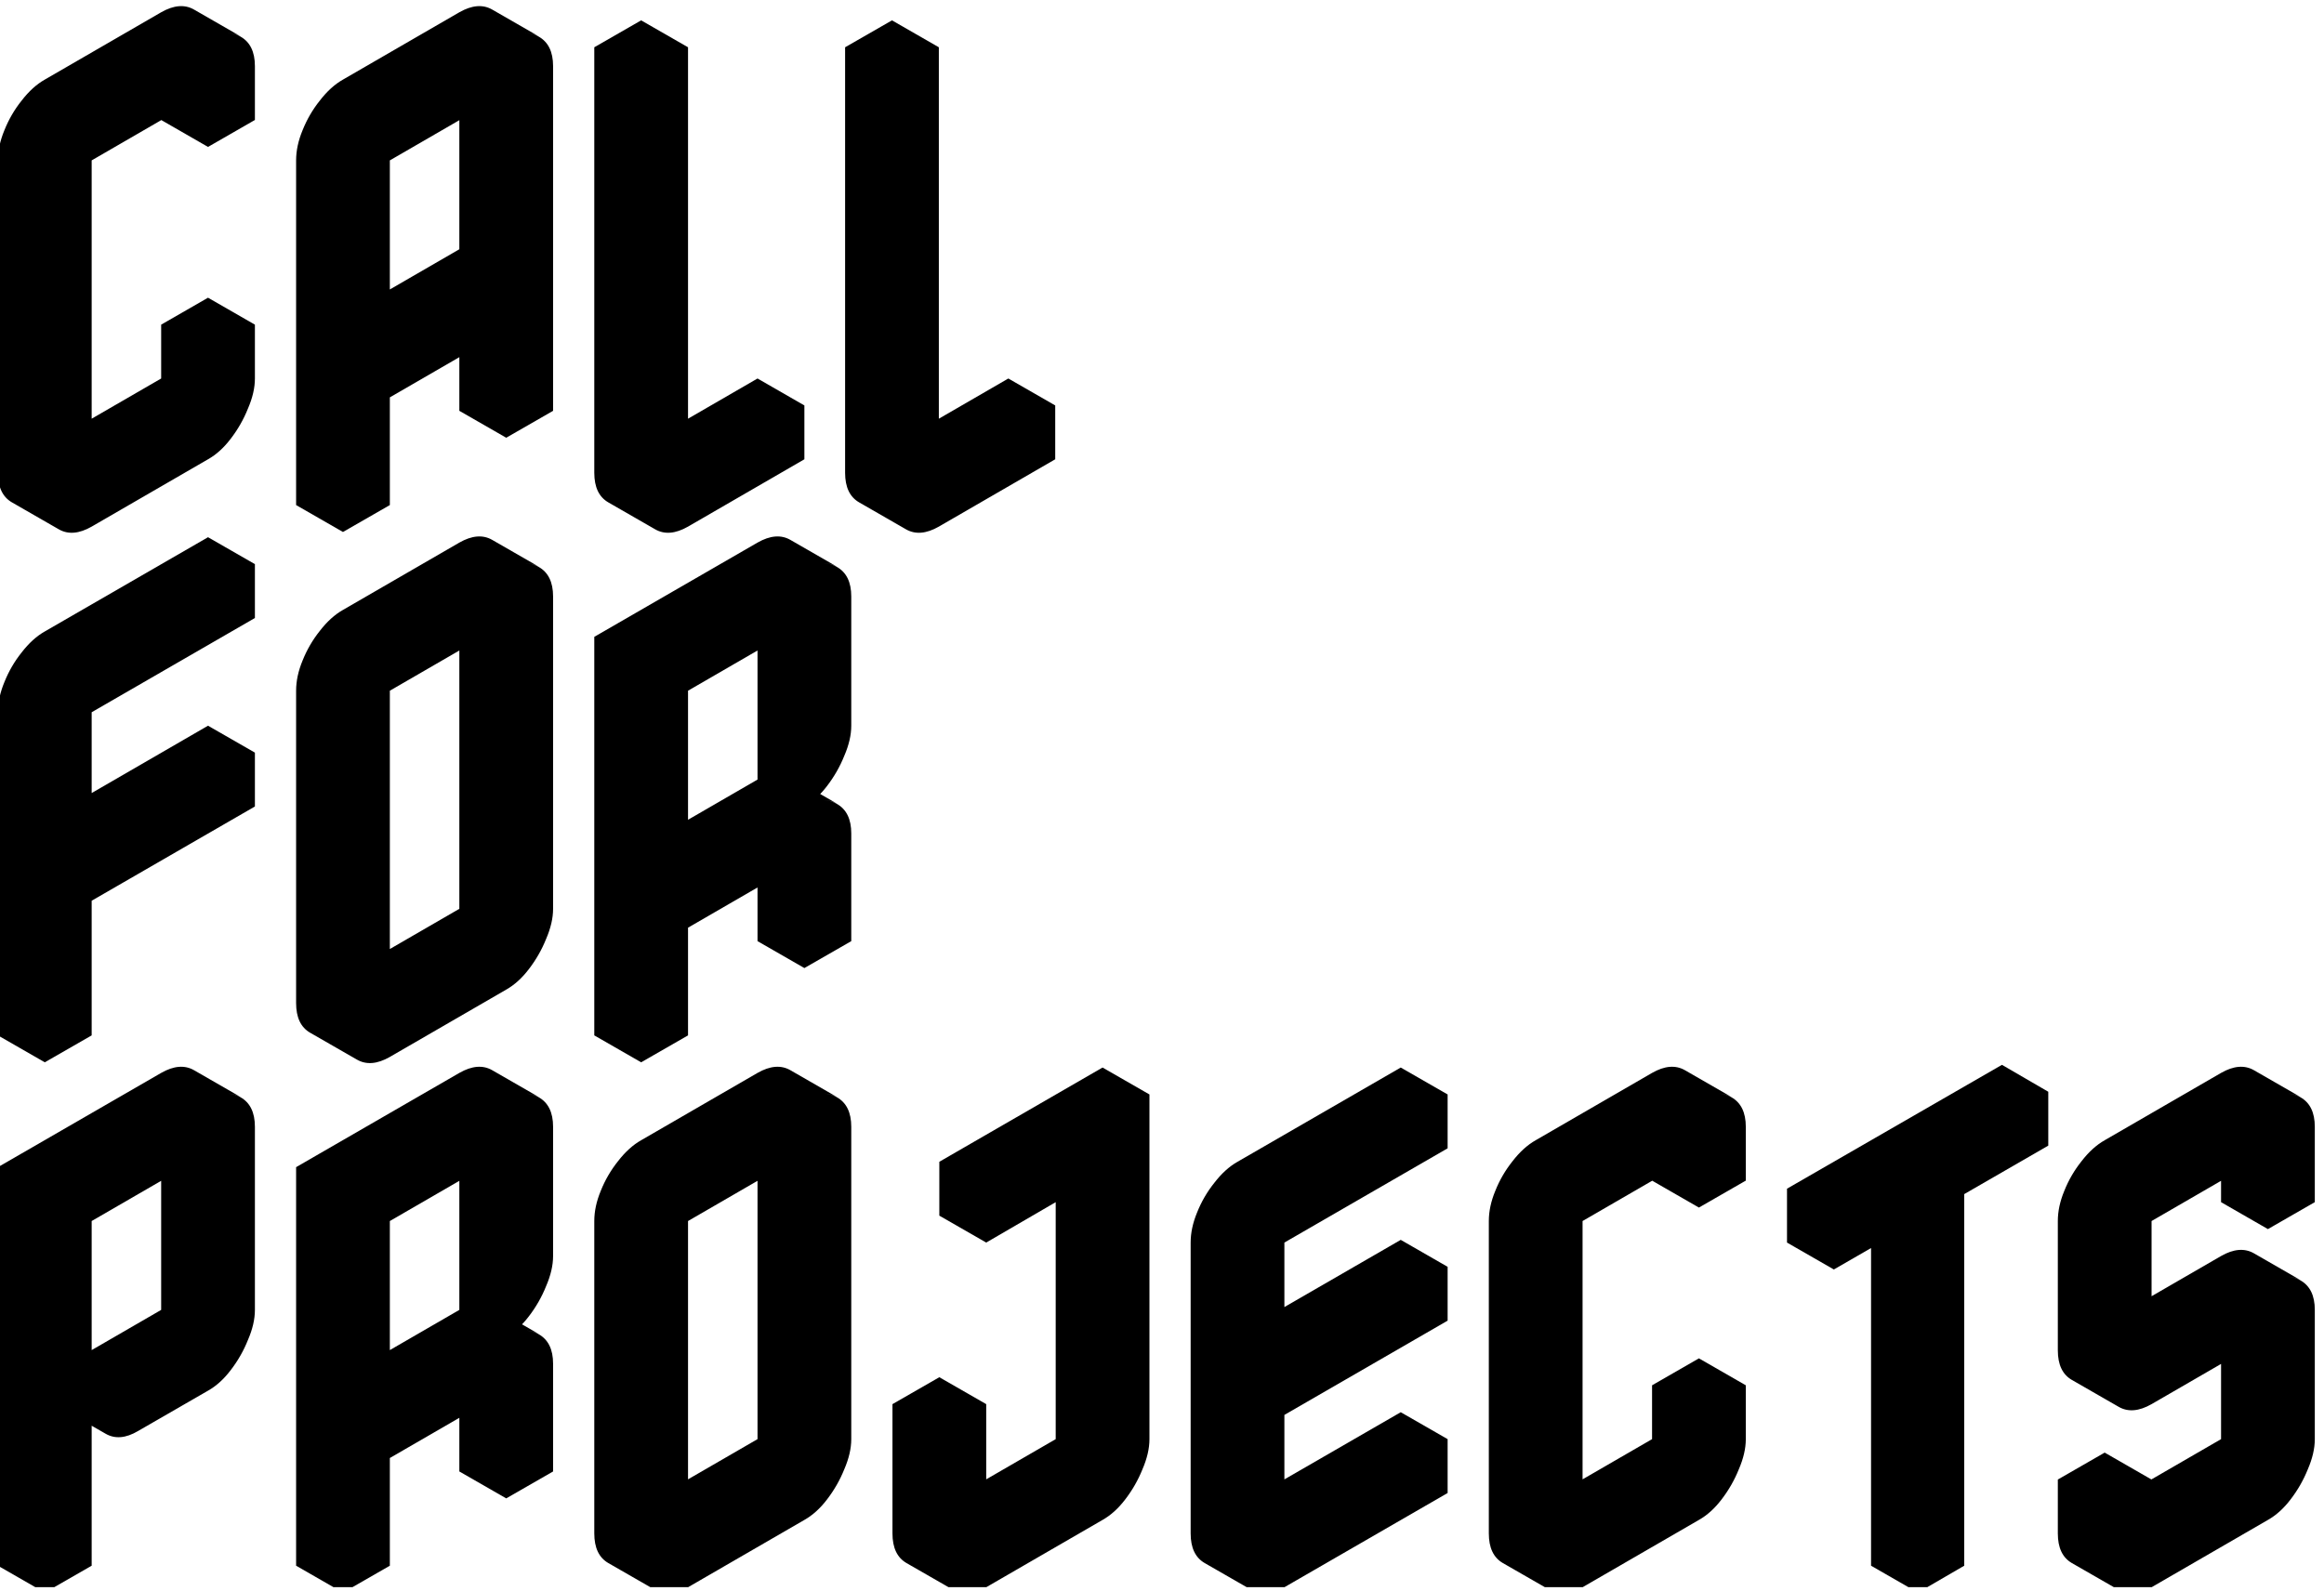
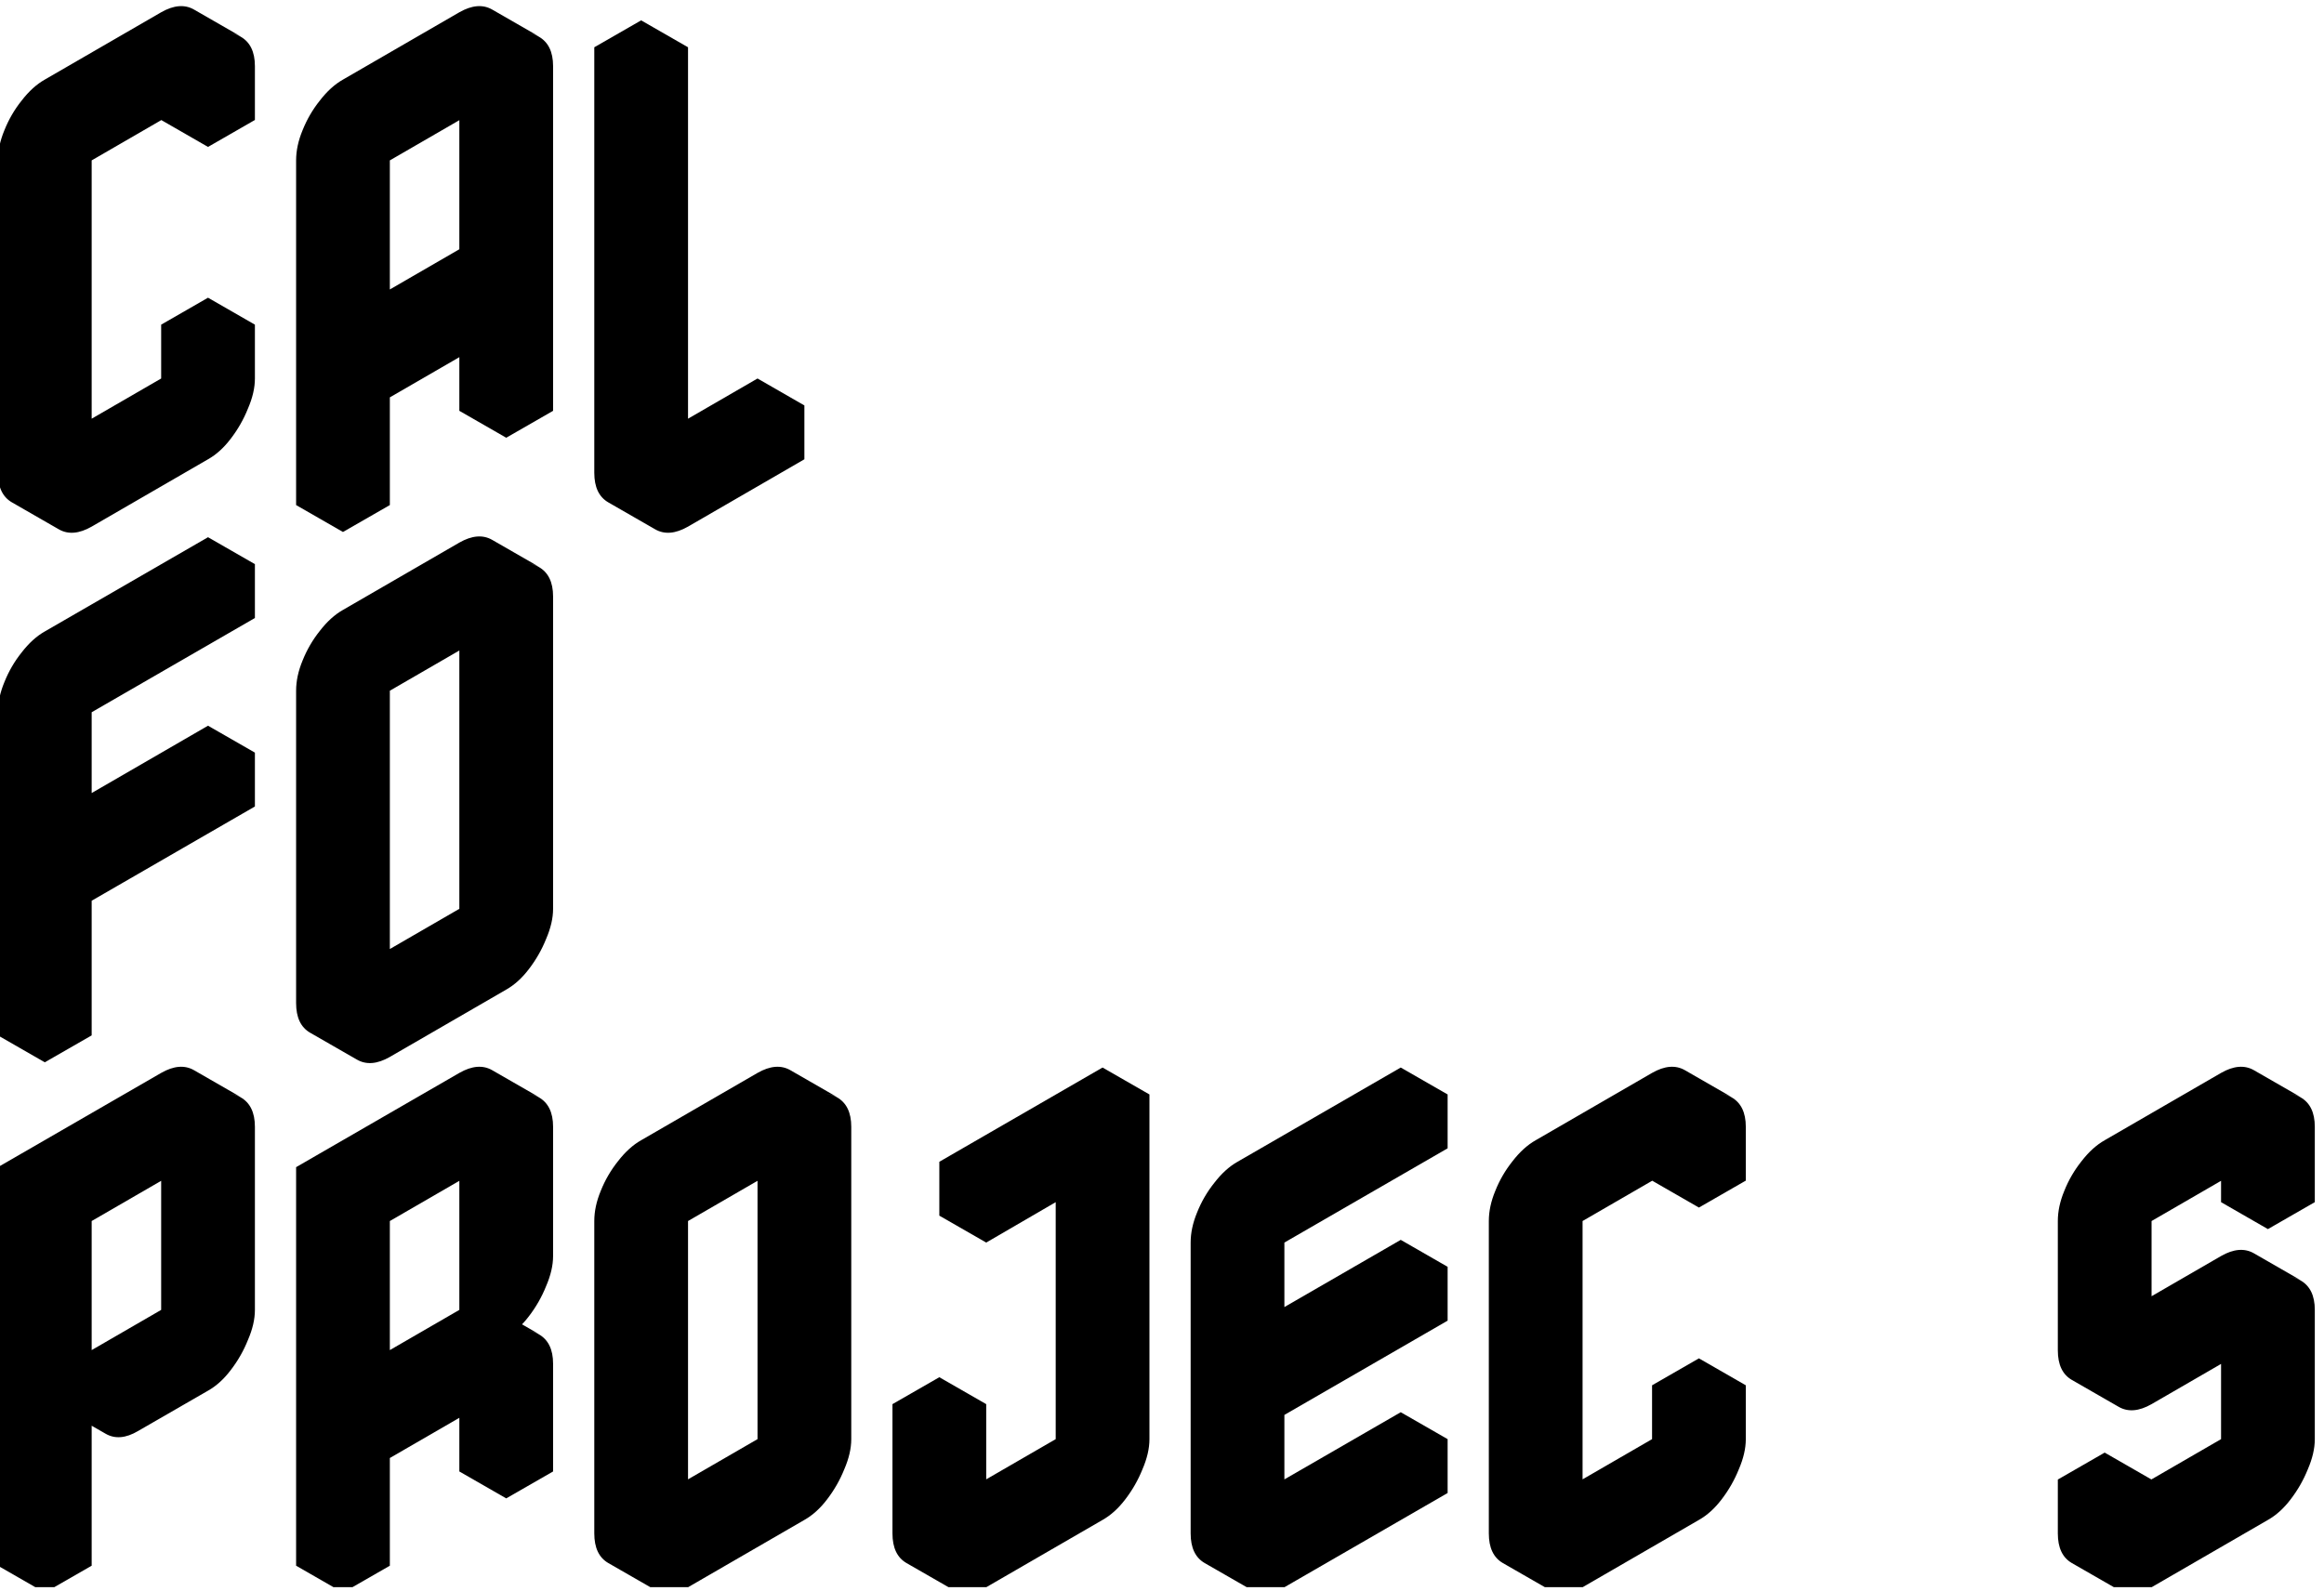
<svg xmlns="http://www.w3.org/2000/svg" width="92" height="63" viewBox="0 0 92 63" fill="none">
  <g clip-path="url(#clip0_6962_25672)">
    <path d="M3.629 4.218L8.235 1.552C8.719 1.268 9.145 1.232 9.515 1.446C9.899 1.659 10.091 2.05 10.091 2.619V4.751L8.235 5.818V3.685L3.629 6.351V18.721L8.235 16.055V13.922L10.091 12.856V14.988C10.091 15.358 9.999 15.756 9.814 16.183C9.643 16.609 9.416 17.007 9.131 17.377C8.861 17.732 8.562 18.003 8.235 18.187L3.629 20.853C3.131 21.137 2.698 21.173 2.328 20.96C1.958 20.747 1.773 20.355 1.773 19.787V7.417C1.773 7.033 1.859 6.635 2.029 6.223C2.2 5.796 2.427 5.405 2.712 5.05C2.996 4.68 3.302 4.403 3.629 4.218ZM10.091 12.856L8.235 13.922L6.38 12.856L8.235 11.789L10.091 12.856ZM8.235 13.922V16.055L6.38 14.988V12.856L8.235 13.922ZM8.235 16.055L3.629 18.721L1.773 17.654L6.38 14.988L8.235 16.055ZM8.235 3.685V5.818L6.38 4.751V2.619L8.235 3.685ZM9.536 1.446C9.153 1.232 8.719 1.268 8.235 1.552L3.629 4.218C3.302 4.403 2.996 4.68 2.712 5.05C2.427 5.405 2.2 5.796 2.029 6.223C1.859 6.635 1.773 7.033 1.773 7.417V19.787C1.773 20.355 1.958 20.747 2.328 20.96L0.472 19.893C0.103 19.68 -0.082 19.289 -0.082 18.721V6.351C-0.082 5.967 0.003 5.569 0.174 5.157C0.345 4.73 0.572 4.339 0.856 3.984C1.141 3.614 1.446 3.337 1.773 3.152L6.38 0.486C6.878 0.202 7.311 0.166 7.681 0.379L9.536 1.446Z" fill="black" />
    <path d="M15.433 4.218L20.04 1.552C20.523 1.268 20.949 1.232 21.319 1.446C21.703 1.659 21.895 2.05 21.895 2.619V16.268L20.04 17.334V13.069L15.433 15.735V20L13.577 21.066V7.417C13.577 7.033 13.663 6.635 13.833 6.223C14.004 5.796 14.231 5.405 14.516 5.05C14.8 4.68 15.106 4.403 15.433 4.218ZM20.04 10.936V3.685L15.433 6.351V13.602L20.04 10.936ZM20.04 13.069V17.334L18.184 16.268V12.002L20.04 13.069ZM20.04 3.685V10.936L18.184 9.87V2.619L20.04 3.685ZM20.04 10.936L15.433 13.602L13.577 12.536L18.184 9.87L20.04 10.936ZM21.34 1.446C20.956 1.232 20.523 1.268 20.04 1.552L15.433 4.218C15.106 4.403 14.8 4.68 14.516 5.05C14.231 5.405 14.004 5.796 13.833 6.223C13.663 6.635 13.577 7.033 13.577 7.417V21.066L11.722 20V6.351C11.722 5.967 11.807 5.569 11.978 5.157C12.149 4.73 12.376 4.339 12.66 3.984C12.945 3.614 13.25 3.337 13.577 3.152L18.184 0.486C18.682 0.202 19.115 0.166 19.485 0.379L21.34 1.446Z" fill="black" />
    <path d="M27.237 18.721L31.843 16.055V18.187L27.237 20.853C26.739 21.137 26.305 21.173 25.936 20.96C25.566 20.747 25.381 20.355 25.381 19.787V2.939L27.237 1.872V18.721ZM27.237 1.872L25.381 2.939L23.526 1.872L25.381 0.806L27.237 1.872ZM31.843 16.055L27.237 18.721L25.381 17.654L29.988 14.988L31.843 16.055ZM25.381 2.939V19.787C25.381 20.355 25.566 20.747 25.936 20.96L24.08 19.893C23.711 19.68 23.526 19.289 23.526 18.721V1.872L25.381 2.939Z" fill="black" />
-     <path d="M37.166 18.721L41.773 16.055V18.187L37.166 20.853C36.669 21.137 36.235 21.173 35.865 20.96C35.496 20.747 35.311 20.355 35.311 19.787V2.939L37.166 1.872V18.721ZM37.166 1.872L35.311 2.939L33.455 1.872L35.311 0.806L37.166 1.872ZM41.773 16.055L37.166 18.721L35.311 17.654L39.917 14.988L41.773 16.055ZM35.311 2.939V19.787C35.311 20.355 35.496 20.747 35.865 20.96L34.01 19.893C33.64 19.68 33.455 19.289 33.455 18.721V1.872L35.311 2.939Z" fill="black" />
    <path d="M1.773 29.27C1.773 28.886 1.859 28.488 2.029 28.076C2.2 27.649 2.427 27.258 2.712 26.903C2.996 26.533 3.302 26.256 3.629 26.071L10.091 22.339V24.472L3.629 28.204V35.668C3.629 35.285 3.714 34.886 3.885 34.474C4.055 34.047 4.276 33.657 4.546 33.301C4.83 32.931 5.136 32.654 5.463 32.469L10.091 29.803V31.936L3.629 35.668V41L1.773 42.066V29.27ZM10.091 29.803L5.463 32.469C5.136 32.654 4.83 32.931 4.546 33.301C4.276 33.657 4.055 34.047 3.885 34.474C3.714 34.886 3.629 35.285 3.629 35.668L1.773 34.602C1.773 34.218 1.859 33.82 2.029 33.408C2.2 32.981 2.427 32.59 2.712 32.235C2.996 31.865 3.302 31.588 3.629 31.403L8.235 28.737L10.091 29.803ZM10.091 22.339L3.629 26.071C3.302 26.256 2.996 26.533 2.712 26.903C2.427 27.258 2.2 27.649 2.029 28.076C1.859 28.488 1.773 28.886 1.773 29.27V42.066L-0.082 41V28.204C-0.082 27.82 0.003 27.422 0.174 27.01C0.345 26.583 0.572 26.192 0.856 25.837C1.141 25.467 1.446 25.19 1.773 25.005L8.235 21.273L10.091 22.339Z" fill="black" />
    <path d="M15.433 25.218L20.04 22.552C20.523 22.268 20.949 22.232 21.319 22.446C21.703 22.659 21.895 23.05 21.895 23.619V35.988C21.895 36.358 21.802 36.756 21.618 37.183C21.447 37.609 21.22 38.007 20.935 38.377C20.665 38.732 20.366 39.002 20.04 39.187L15.433 41.853C14.935 42.138 14.502 42.173 14.132 41.96C13.762 41.746 13.577 41.355 13.577 40.787V28.417C13.577 28.033 13.663 27.635 13.833 27.223C14.004 26.796 14.231 26.405 14.516 26.05C14.8 25.68 15.106 25.403 15.433 25.218ZM15.433 39.721L20.04 37.055V24.685L15.433 27.351V39.721ZM20.04 24.685V37.055L18.184 35.988V23.619L20.04 24.685ZM20.04 37.055L15.433 39.721L13.577 38.654L18.184 35.988L20.04 37.055ZM21.34 22.446C20.956 22.232 20.523 22.268 20.04 22.552L15.433 25.218C15.106 25.403 14.8 25.68 14.516 26.05C14.231 26.405 14.004 26.796 13.833 27.223C13.663 27.635 13.577 28.033 13.577 28.417V40.787C13.577 41.355 13.762 41.746 14.132 41.96L12.276 40.894C11.907 40.68 11.722 40.289 11.722 39.721V27.351C11.722 26.967 11.807 26.569 11.978 26.157C12.149 25.73 12.376 25.339 12.66 24.983C12.945 24.614 13.25 24.337 13.577 24.152L18.184 21.486C18.682 21.202 19.115 21.166 19.485 21.379L21.34 22.446Z" fill="black" />
-     <path d="M31.843 34.069L27.237 36.735V41L25.381 42.066V26.285L31.843 22.552C32.327 22.268 32.753 22.232 33.123 22.446C33.507 22.659 33.699 23.05 33.699 23.619V28.737C33.699 29.107 33.606 29.505 33.422 29.931C33.251 30.358 33.023 30.756 32.739 31.126C32.469 31.481 32.17 31.751 31.843 31.936C32.327 31.652 32.753 31.616 33.123 31.829C33.507 32.043 33.699 32.434 33.699 33.002V37.268L31.843 38.334V34.069ZM31.843 31.936V24.685L27.237 27.351V34.602L31.843 31.936ZM31.843 34.069V38.334L29.988 37.268V33.002L31.843 34.069ZM33.144 31.829C32.761 31.616 32.327 31.652 31.843 31.936L29.988 30.87C30.486 30.585 30.919 30.55 31.289 30.763L33.144 31.829ZM31.843 24.685V31.936L29.988 30.87V23.619L31.843 24.685ZM31.843 31.936L27.237 34.602L25.381 33.536L29.988 30.87L31.843 31.936ZM33.144 22.446C32.761 22.232 32.327 22.268 31.843 22.552L25.381 26.285L23.526 25.218L29.988 21.486C30.486 21.202 30.919 21.166 31.289 21.379L33.144 22.446ZM25.381 26.285V42.066L23.526 41V25.218L25.381 26.285Z" fill="black" />
    <path d="M5.463 56.668C4.98 56.953 4.553 56.988 4.183 56.775C3.814 56.562 3.629 56.171 3.629 55.602V62L1.773 63.066V47.285L8.235 43.552C8.719 43.268 9.145 43.232 9.515 43.446C9.899 43.659 10.091 44.05 10.091 44.619V51.87C10.091 52.239 9.999 52.638 9.814 53.064C9.643 53.491 9.416 53.889 9.131 54.258C8.861 54.614 8.562 54.884 8.235 55.069L5.463 56.668ZM8.235 45.685L3.629 48.351V55.602L8.235 52.936V45.685ZM3.629 55.602C3.629 56.171 3.814 56.562 4.183 56.775L2.328 55.709C1.958 55.495 1.773 55.104 1.773 54.536L3.629 55.602ZM8.235 45.685V52.936L6.38 51.87V44.619L8.235 45.685ZM8.235 52.936L3.629 55.602L1.773 54.536L6.38 51.87L8.235 52.936ZM9.536 43.446C9.153 43.232 8.719 43.268 8.235 43.552L1.773 47.285L-0.082 46.218L6.38 42.486C6.878 42.202 7.311 42.166 7.681 42.379L9.536 43.446ZM1.773 47.285V63.066L-0.082 62V46.218L1.773 47.285Z" fill="black" />
    <path d="M20.04 55.069L15.433 57.735V62L13.577 63.066V47.285L20.04 43.552C20.523 43.268 20.949 43.232 21.319 43.446C21.703 43.659 21.895 44.05 21.895 44.619V49.737C21.895 50.107 21.802 50.505 21.618 50.931C21.447 51.358 21.22 51.756 20.935 52.126C20.665 52.481 20.366 52.751 20.04 52.936C20.523 52.652 20.949 52.616 21.319 52.83C21.703 53.043 21.895 53.434 21.895 54.002V58.268L20.04 59.334V55.069ZM20.04 52.936V45.685L15.433 48.351V55.602L20.04 52.936ZM20.04 55.069V59.334L18.184 58.268V54.002L20.04 55.069ZM21.34 52.83C20.956 52.616 20.523 52.652 20.04 52.936L18.184 51.87C18.682 51.585 19.115 51.55 19.485 51.763L21.34 52.83ZM20.04 45.685V52.936L18.184 51.87V44.619L20.04 45.685ZM20.04 52.936L15.433 55.602L13.577 54.536L18.184 51.87L20.04 52.936ZM21.34 43.446C20.956 43.232 20.523 43.268 20.04 43.552L13.577 47.285L11.722 46.218L18.184 42.486C18.682 42.202 19.115 42.166 19.485 42.379L21.34 43.446ZM13.577 47.285V63.066L11.722 62V46.218L13.577 47.285Z" fill="black" />
    <path d="M27.237 46.218L31.843 43.552C32.327 43.268 32.753 43.232 33.123 43.446C33.507 43.659 33.699 44.05 33.699 44.619V56.988C33.699 57.358 33.606 57.756 33.422 58.183C33.251 58.609 33.023 59.007 32.739 59.377C32.469 59.732 32.17 60.002 31.843 60.187L27.237 62.853C26.739 63.138 26.305 63.173 25.936 62.96C25.566 62.746 25.381 62.355 25.381 61.787V49.417C25.381 49.033 25.467 48.635 25.637 48.223C25.808 47.796 26.035 47.405 26.32 47.05C26.604 46.68 26.91 46.403 27.237 46.218ZM27.237 60.721L31.843 58.055V45.685L27.237 48.351V60.721ZM31.843 45.685V58.055L29.988 56.988V44.619L31.843 45.685ZM31.843 58.055L27.237 60.721L25.381 59.654L29.988 56.988L31.843 58.055ZM33.144 43.446C32.761 43.232 32.327 43.268 31.843 43.552L27.237 46.218C26.91 46.403 26.604 46.68 26.32 47.05C26.035 47.405 25.808 47.796 25.637 48.223C25.467 48.635 25.381 49.033 25.381 49.417V61.787C25.381 62.355 25.566 62.746 25.936 62.96L24.08 61.894C23.711 61.68 23.526 61.289 23.526 60.721V48.351C23.526 47.967 23.611 47.569 23.782 47.157C23.952 46.73 24.18 46.339 24.464 45.983C24.749 45.614 25.054 45.337 25.381 45.152L29.988 42.486C30.486 42.202 30.919 42.166 31.289 42.379L33.144 43.446Z" fill="black" />
    <path d="M39.041 47.071L45.503 43.339V56.988C45.503 57.358 45.41 57.756 45.226 58.183C45.055 58.609 44.828 59.007 44.543 59.377C44.273 59.732 43.974 60.002 43.647 60.187L39.041 62.853C38.543 63.138 38.109 63.173 37.74 62.96C37.37 62.746 37.185 62.355 37.185 61.787V56.668L39.041 55.602V60.721L43.647 58.055V44.405C43.647 44.775 43.562 45.173 43.392 45.6C43.221 46.026 42.993 46.424 42.709 46.794C42.425 47.149 42.119 47.42 41.792 47.604L39.041 49.204V47.071ZM43.647 44.405V58.055L41.792 56.988V43.339L43.647 44.405ZM43.647 58.055L39.041 60.721L37.185 59.654L41.792 56.988L43.647 58.055ZM45.503 43.339L39.041 47.071L37.185 46.005L43.647 42.273L45.503 43.339ZM39.041 47.071V49.204L37.185 48.138V46.005L39.041 47.071ZM39.041 55.602L37.185 56.668L35.33 55.602L37.185 54.536L39.041 55.602ZM37.185 56.668V61.787C37.185 62.355 37.37 62.746 37.74 62.96L35.884 61.894C35.515 61.68 35.33 61.289 35.33 60.721V55.602L37.185 56.668Z" fill="black" />
    <path d="M48.989 50.27C48.989 49.886 49.075 49.488 49.245 49.076C49.416 48.649 49.643 48.258 49.928 47.903C50.212 47.533 50.518 47.256 50.845 47.071L57.307 43.339V45.472L50.845 49.204V53.896L57.307 50.164V52.296L50.845 56.029V60.721L57.307 56.988V59.121L50.845 62.853C50.347 63.138 49.913 63.173 49.544 62.96C49.174 62.746 48.989 62.355 48.989 61.787V50.27ZM57.307 56.988L50.845 60.721L48.989 59.654L55.451 55.922L57.307 56.988ZM57.307 50.164L50.845 53.896L48.989 52.83L55.451 49.097L57.307 50.164ZM57.307 43.339L50.845 47.071C50.518 47.256 50.212 47.533 49.928 47.903C49.643 48.258 49.416 48.649 49.245 49.076C49.075 49.488 48.989 49.886 48.989 50.27V61.787C48.989 62.355 49.174 62.746 49.544 62.96L47.688 61.894C47.319 61.68 47.134 61.289 47.134 60.721V49.204C47.134 48.82 47.219 48.422 47.39 48.01C47.56 47.583 47.788 47.192 48.072 46.837C48.357 46.467 48.662 46.19 48.989 46.005L55.451 42.273L57.307 43.339Z" fill="black" />
    <path d="M62.649 46.218L67.255 43.552C67.739 43.268 68.165 43.232 68.535 43.446C68.919 43.659 69.111 44.05 69.111 44.619V46.751L67.255 47.818V45.685L62.649 48.351V60.721L67.255 58.055V55.922L69.111 54.856V56.988C69.111 57.358 69.018 57.756 68.834 58.183C68.663 58.609 68.435 59.007 68.151 59.377C67.881 59.732 67.582 60.002 67.255 60.187L62.649 62.853C62.151 63.138 61.717 63.173 61.348 62.96C60.978 62.746 60.793 62.355 60.793 61.787V49.417C60.793 49.033 60.879 48.635 61.049 48.223C61.22 47.796 61.447 47.405 61.732 47.05C62.016 46.68 62.322 46.403 62.649 46.218ZM69.111 54.856L67.255 55.922L65.4 54.856L67.255 53.789L69.111 54.856ZM67.255 55.922V58.055L65.4 56.988V54.856L67.255 55.922ZM67.255 58.055L62.649 60.721L60.793 59.654L65.4 56.988L67.255 58.055ZM67.255 45.685V47.818L65.4 46.751V44.619L67.255 45.685ZM68.556 43.446C68.172 43.232 67.739 43.268 67.255 43.552L62.649 46.218C62.322 46.403 62.016 46.68 61.732 47.05C61.447 47.405 61.22 47.796 61.049 48.223C60.879 48.635 60.793 49.033 60.793 49.417V61.787C60.793 62.355 60.978 62.746 61.348 62.96L59.492 61.894C59.123 61.68 58.938 61.289 58.938 60.721V48.351C58.938 47.967 59.023 47.569 59.194 47.157C59.364 46.73 59.592 46.339 59.876 45.983C60.161 45.614 60.466 45.337 60.793 45.152L65.4 42.486C65.897 42.202 66.331 42.166 66.701 42.379L68.556 43.446Z" fill="black" />
-     <path d="M75.924 48.351L72.597 50.27V48.138L81.085 43.232V45.365L77.758 47.285V62L75.924 63.066V48.351ZM75.924 48.351V63.066L74.069 62V47.285L75.924 48.351ZM81.085 43.232L72.597 48.138L70.742 47.071L79.251 42.166L81.085 43.232ZM72.597 48.138V50.27L70.742 49.204V47.071L72.597 48.138Z" fill="black" />
    <path d="M85.174 55.602C84.676 55.886 84.242 55.922 83.873 55.709C83.503 55.495 83.318 55.104 83.318 54.536V49.417C83.318 49.033 83.403 48.635 83.574 48.223C83.745 47.796 83.972 47.405 84.257 47.05C84.541 46.68 84.847 46.403 85.174 46.218L89.78 43.552C90.264 43.268 90.69 43.232 91.06 43.446C91.444 43.659 91.636 44.05 91.636 44.619V47.604L89.78 48.671V45.685L85.174 48.351V53.469L89.78 50.803C90.264 50.519 90.69 50.483 91.06 50.697C91.444 50.91 91.636 51.301 91.636 51.87V56.988C91.636 57.358 91.543 57.756 91.359 58.183C91.188 58.609 90.96 59.007 90.676 59.377C90.406 59.732 90.107 60.002 89.78 60.187L85.174 62.853C84.676 63.138 84.242 63.173 83.873 62.96C83.503 62.746 83.318 62.355 83.318 61.787V59.654L85.174 58.588V60.721L89.78 58.055V52.936L85.174 55.602ZM89.78 52.936V58.055L87.925 56.988V51.87L89.78 52.936ZM89.78 58.055L85.174 60.721L83.318 59.654L87.925 56.988L89.78 58.055ZM89.78 45.685V48.671L87.925 47.604V44.619L89.78 45.685ZM85.174 58.588L83.318 59.654L81.463 58.588L83.318 57.521L85.174 58.588ZM83.318 59.654V61.787C83.318 62.355 83.503 62.746 83.873 62.96L82.017 61.894C81.648 61.68 81.463 61.289 81.463 60.721V58.588L83.318 59.654ZM91.081 50.697C90.697 50.483 90.264 50.519 89.78 50.803L85.174 53.469L83.318 52.403L87.925 49.737C88.422 49.453 88.856 49.417 89.226 49.63L91.081 50.697ZM91.081 43.446C90.697 43.232 90.264 43.268 89.78 43.552L85.174 46.218C84.847 46.403 84.541 46.68 84.257 47.05C83.972 47.405 83.745 47.796 83.574 48.223C83.403 48.635 83.318 49.033 83.318 49.417V54.536C83.318 55.104 83.503 55.495 83.873 55.709L82.017 54.642C81.648 54.429 81.463 54.038 81.463 53.469V48.351C81.463 47.967 81.548 47.569 81.719 47.157C81.889 46.73 82.117 46.339 82.401 45.983C82.686 45.614 82.991 45.337 83.318 45.152L87.925 42.486C88.422 42.202 88.856 42.166 89.226 42.379L91.081 43.446Z" fill="black" />
  </g>
  <defs>
    <clipPath id="clip0_6962_25672">
      <rect width="91.72" height="62.85" fill="white" />
    </clipPath>
  </defs>
</svg>